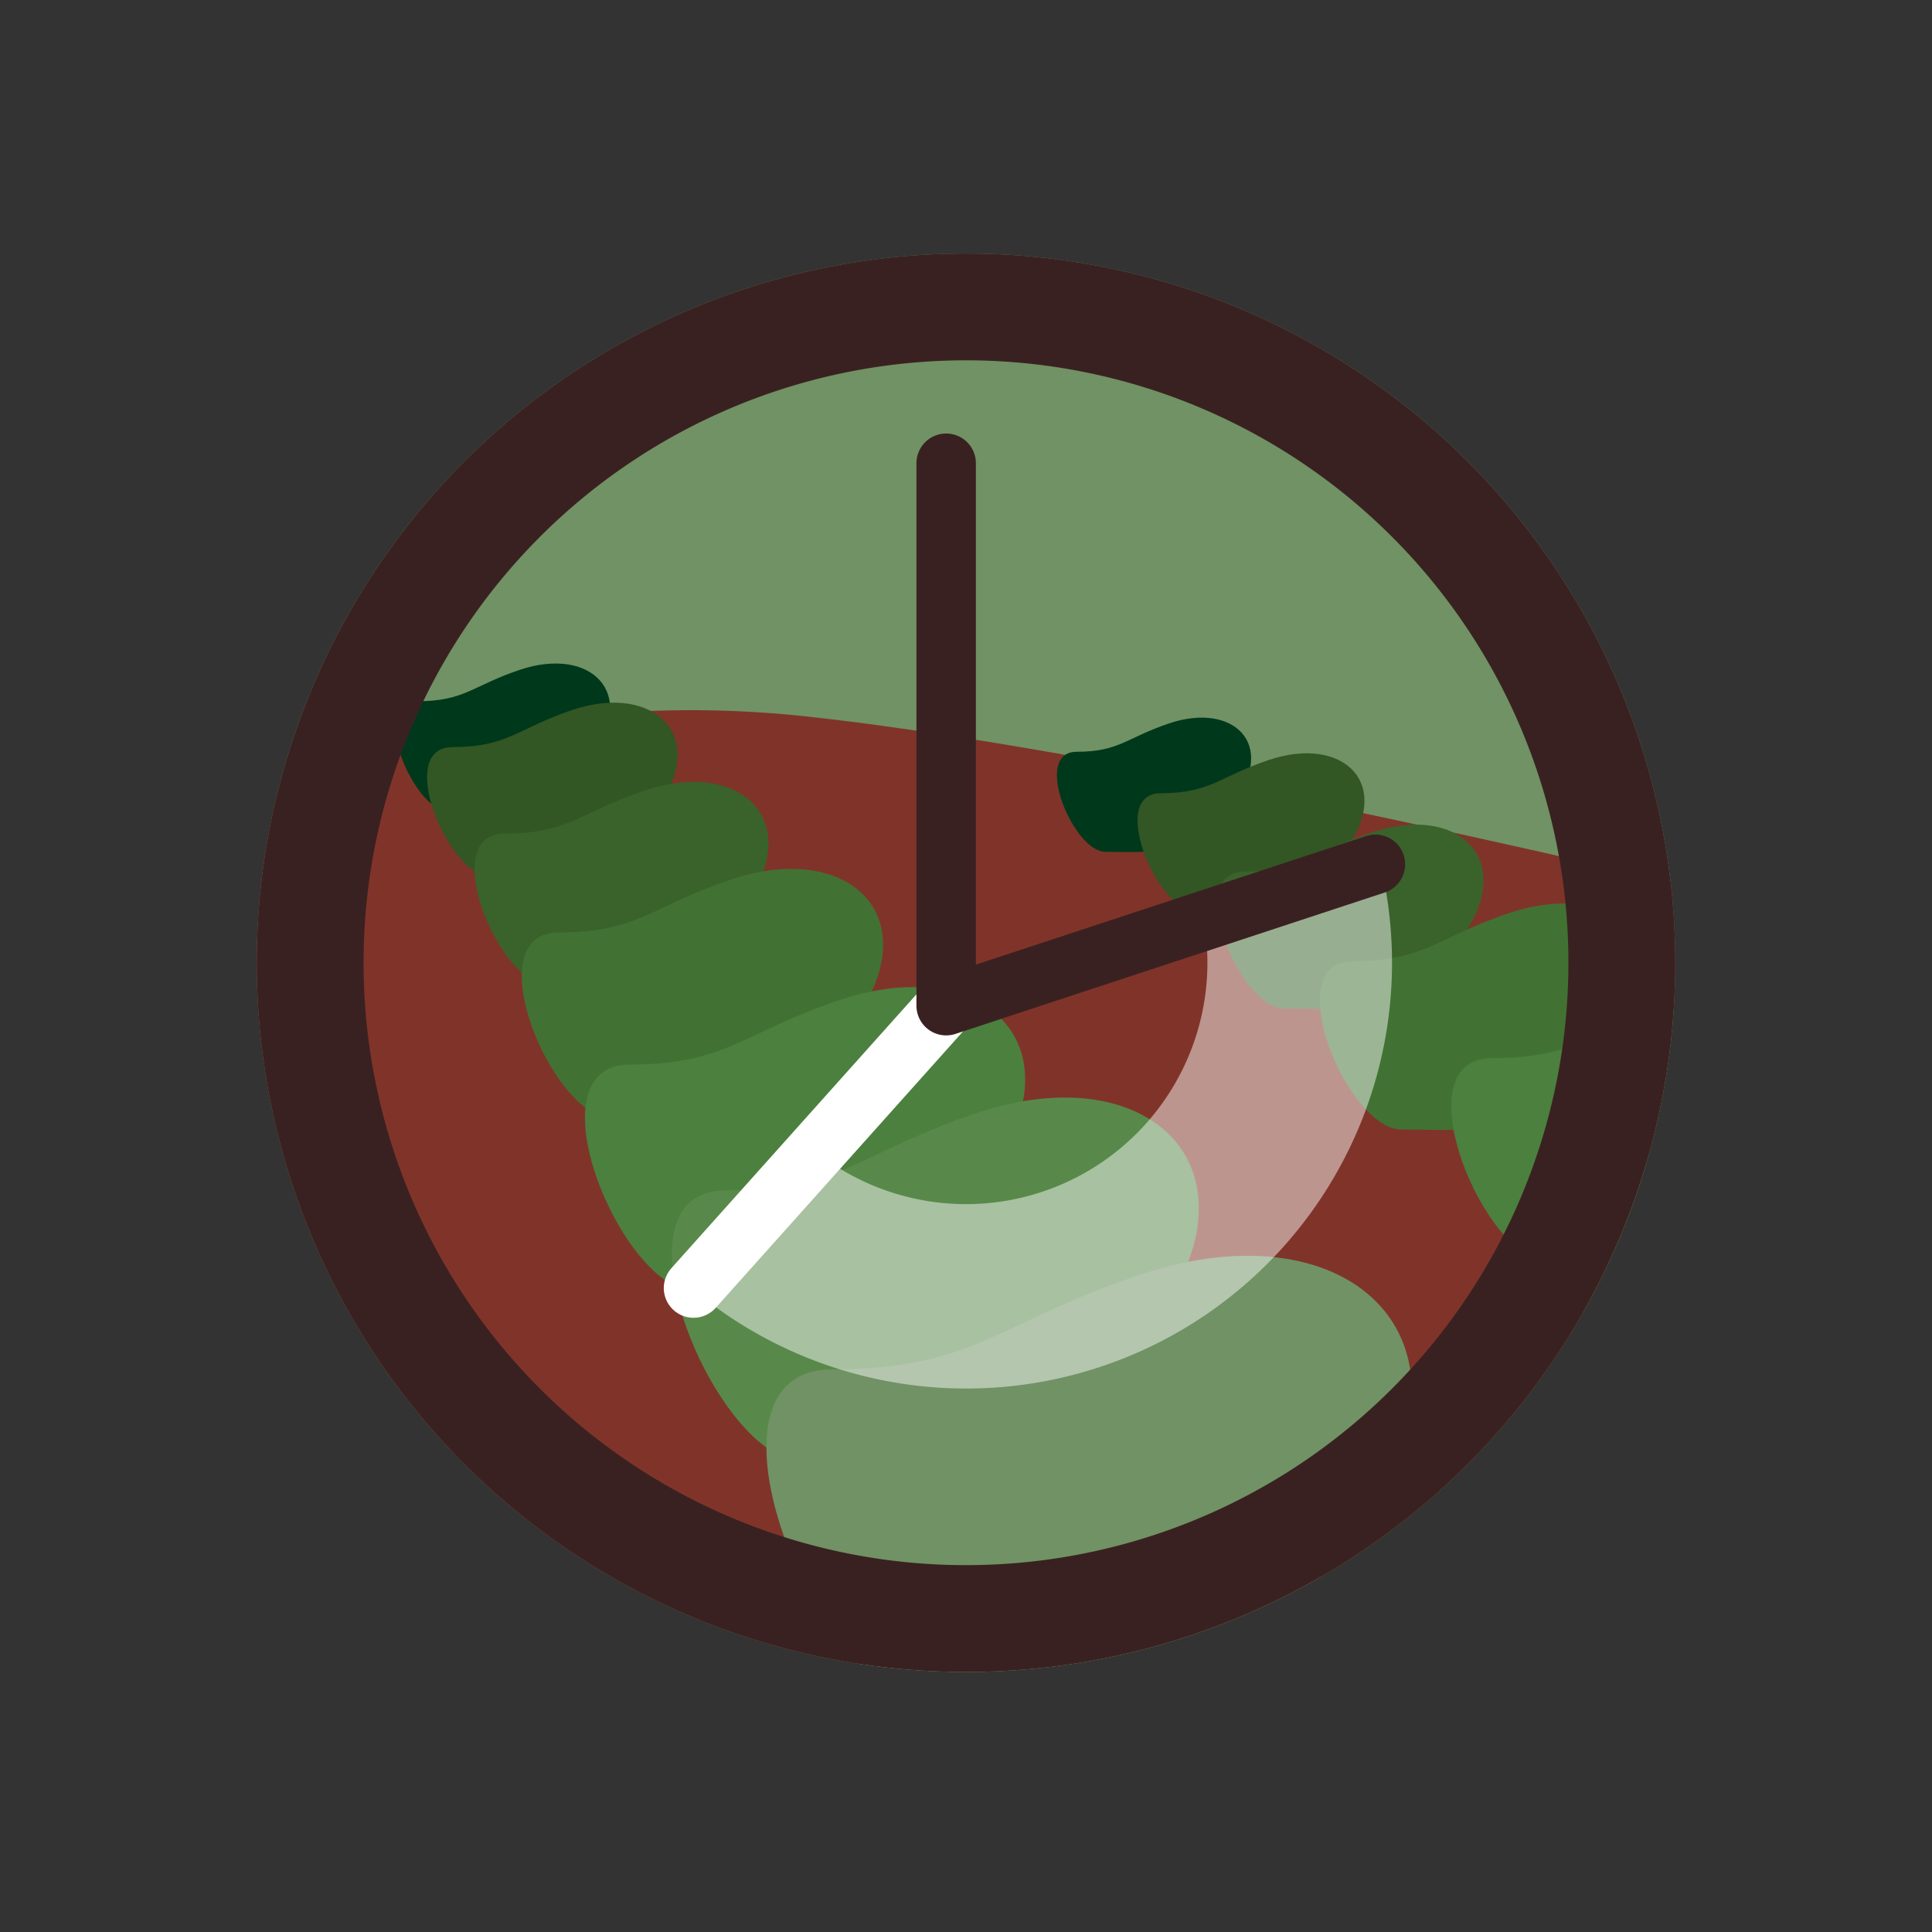
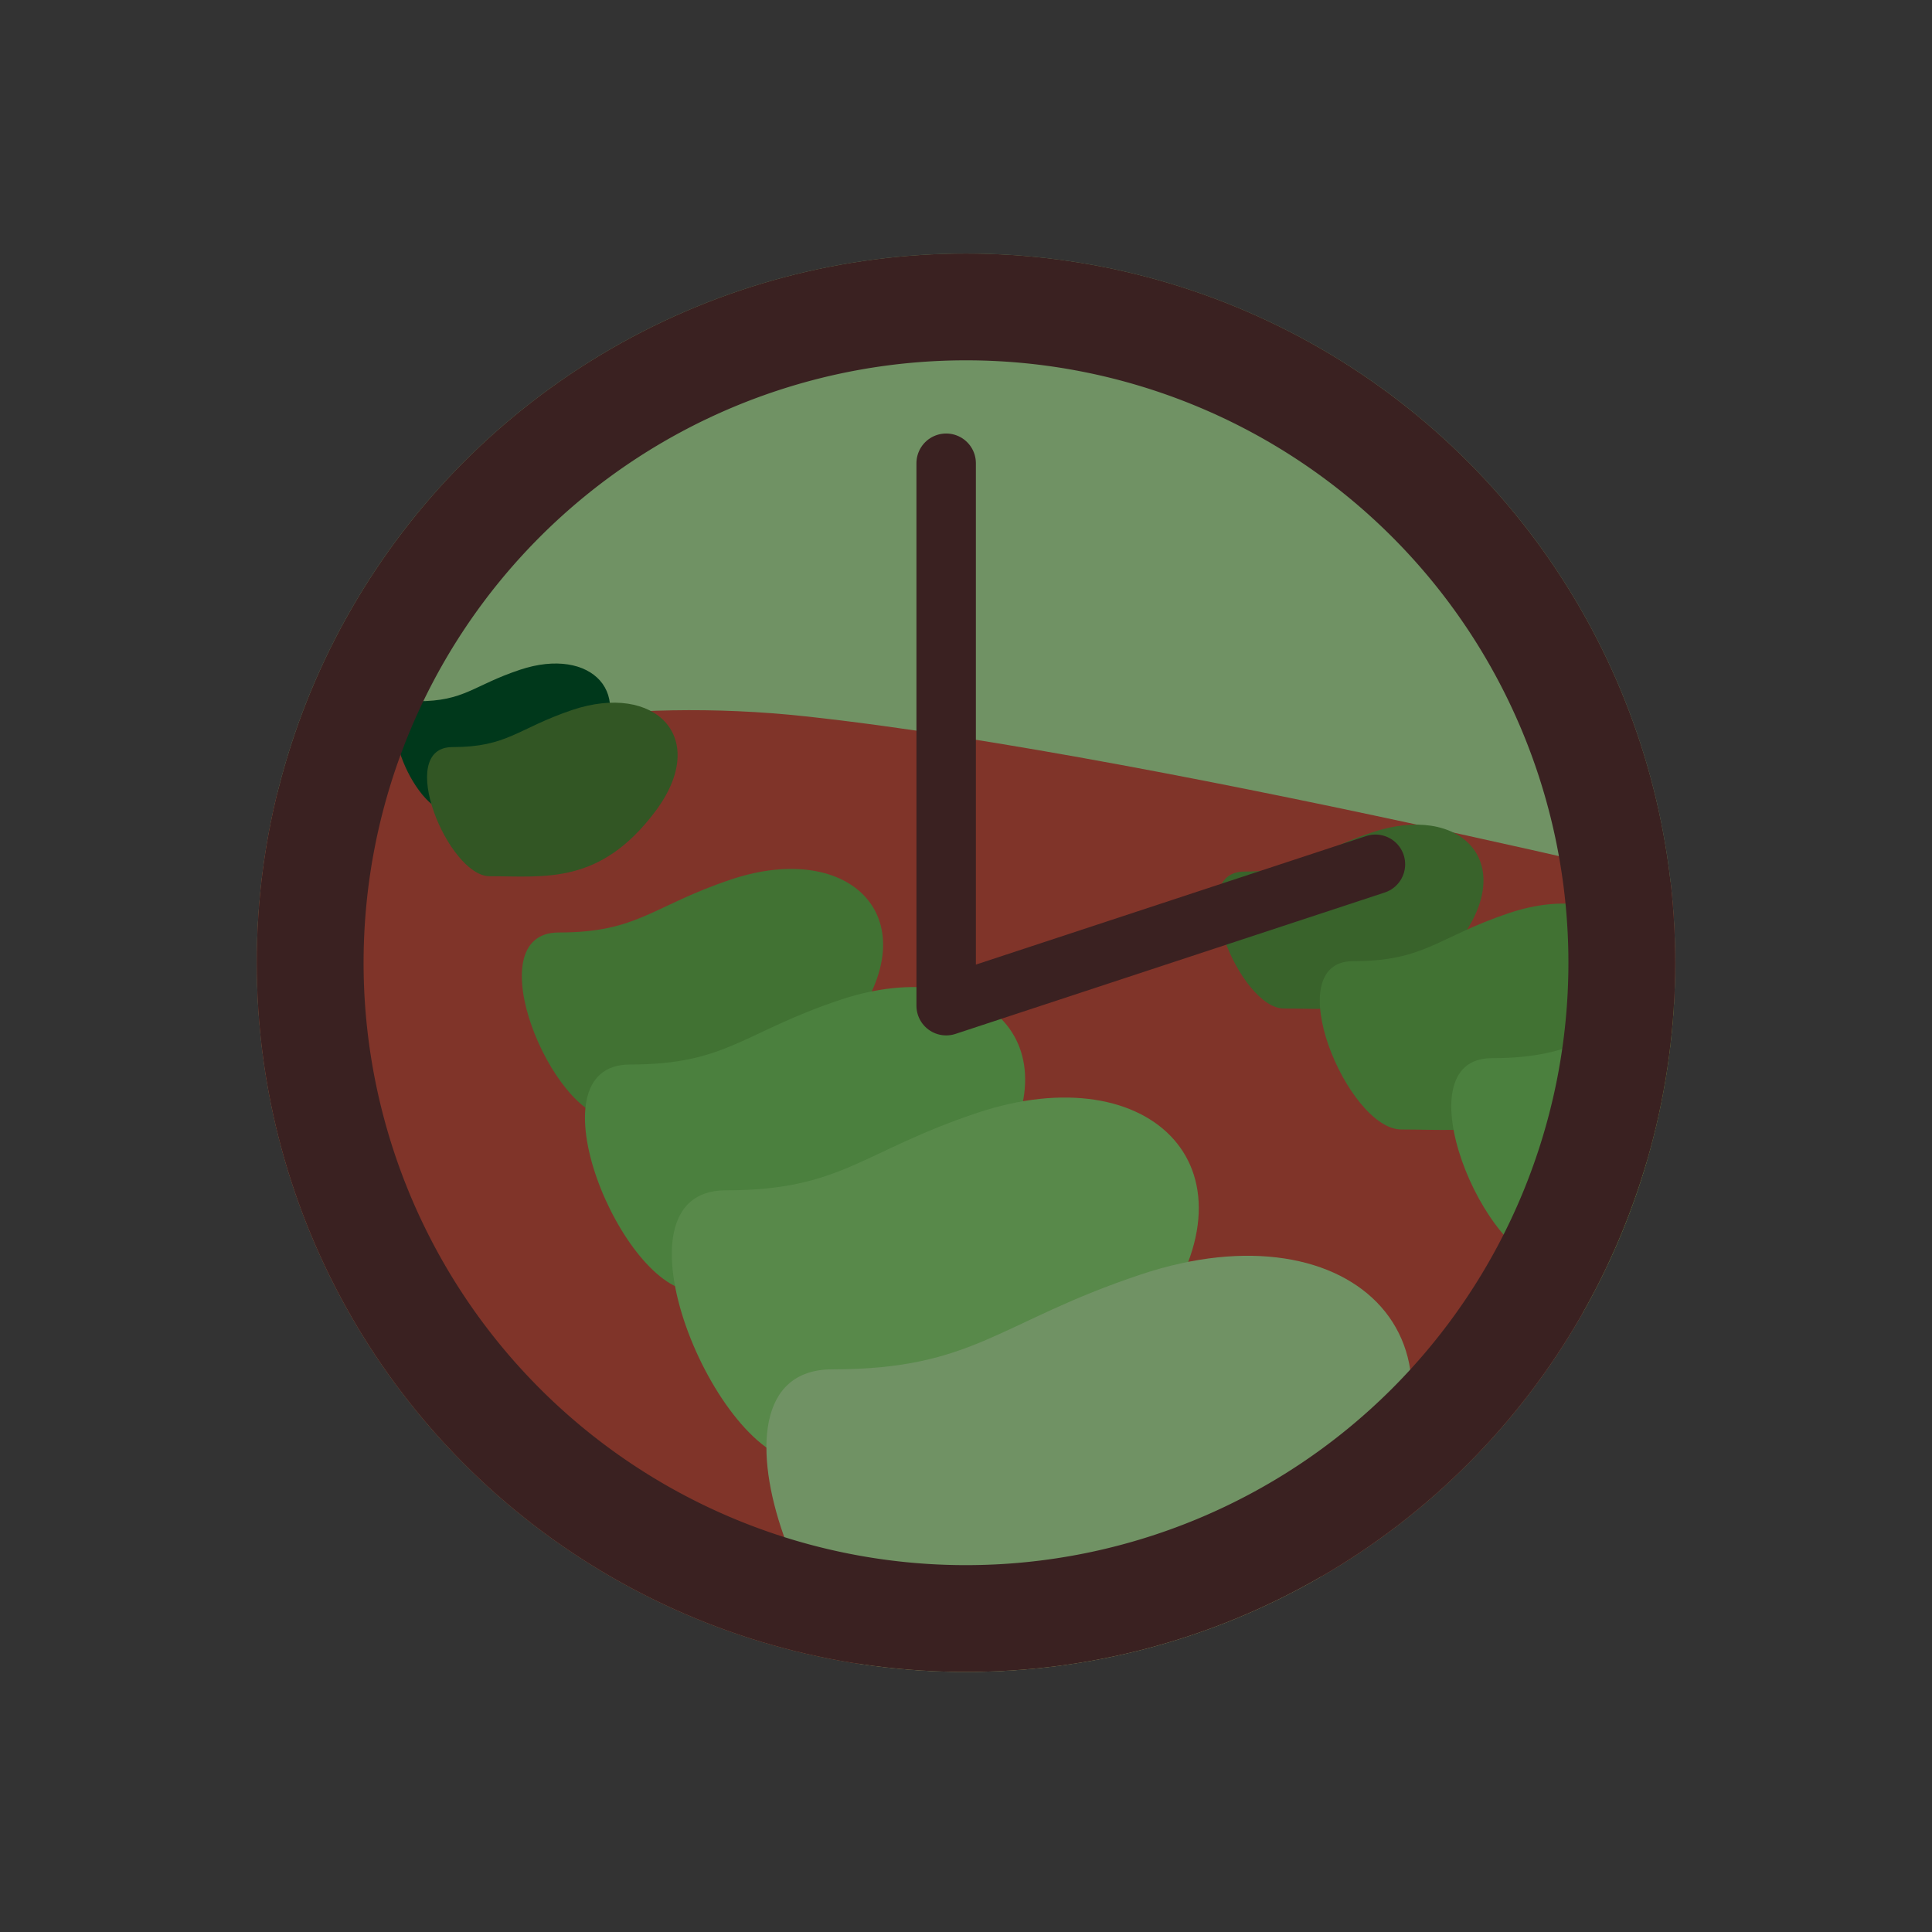
<svg xmlns="http://www.w3.org/2000/svg" id="Layer_1" data-name="Layer 1" viewBox="0 0 260 260">
  <rect x="0" y="0" width="260" height="260" fill="#333333" stroke="none" />
  <defs>
    <style>.cls-1{fill:#709264;}.cls-2{clip-path:url(#clip-path);}.cls-3{fill:#803429;}.cls-4{fill:#00381b;}.cls-5{fill:#325624;}.cls-6{fill:#39632b;}.cls-7{fill:#417233;}.cls-8{fill:#4b803e;}.cls-9{fill:#58894a;}.cls-10{fill:#3a2121;}.cls-11{fill:#fff;opacity:0.48;}.cls-12,.cls-13{fill:none;stroke-linecap:round;stroke-linejoin:round;stroke-width:8px;}.cls-12{stroke:#fff;}.cls-13{stroke:#3a2121;}</style>
    <clipPath id="clip-path">
      <circle class="cls-1" cx="130" cy="129.56" r="95.44" />
    </clipPath>
  </defs>
  <circle class="cls-1" cx="130" cy="129.56" r="95.44" />
  <g class="cls-2">
    <path class="cls-3" d="M23.55,113.55S58.61,91,108.47,96.41,245.6,123.68,245.6,123.68L230,241.32,56.27,270.93Z" />
    <path class="cls-4" d="M60.43,109.24c-4.75,0-11-14.87-4.25-14.87,6.38,0,7.44-2.12,13.81-4.24,9.56-3.19,15.93,3.18,9.56,11.68S66.8,109.24,60.43,109.24Z" />
    <path class="cls-5" d="M65.89,117.92c-5.55,0-12.81-17.38-5-17.38,7.45,0,8.69-2.48,16.13-5,11.17-3.73,18.62,3.72,11.17,13.65S73.34,117.92,65.89,117.92Z" />
-     <path class="cls-6" d="M73.71,132.55c-6.5,0-15-20.37-5.82-20.37,8.73,0,10.19-2.91,18.91-5.81,13.1-4.37,21.83,4.36,13.1,16S82.44,132.55,73.71,132.55Z" />
    <path class="cls-7" d="M82.34,150.49c-8,0-18.46-25-7.15-25,10.73,0,12.52-3.57,23.24-7.15,16.1-5.36,26.82,5.36,16.1,19.67S93.07,150.49,82.34,150.49Z" />
    <path class="cls-8" d="M93.49,173.76c-9.75,0-22.5-30.5-8.72-30.5,13.07,0,15.25-4.36,28.32-8.71,19.61-6.54,32.68,6.53,19.61,24S106.56,173.76,93.49,173.76Z" />
    <path class="cls-9" d="M108.08,196.7c-11.66,0-26.93-36.51-10.43-36.51,15.65,0,18.25-5.22,33.9-10.44,23.48-7.82,39.13,7.83,23.48,28.69S123.73,196.7,108.08,196.7Z" />
    <path class="cls-1" d="M124.79,229c-14.28,0-33-44.72-12.77-44.72,19.16,0,22.36-6.39,41.52-12.77,28.75-9.59,47.91,9.58,28.75,35.13S144,229,124.79,229Z" />
-     <path class="cls-4" d="M148.75,114.63c-4.3,0-9.93-13.46-3.85-13.46,5.77,0,6.73-1.92,12.5-3.84,8.65-2.88,14.42,2.88,8.65,10.57S154.51,114.63,148.75,114.63Z" />
-     <path class="cls-5" d="M160.69,122.48c-5,0-11.6-15.73-4.49-15.73,6.74,0,7.86-2.24,14.6-4.49,10.11-3.37,16.85,3.37,10.11,12.36S167.43,122.48,160.69,122.48Z" />
    <path class="cls-6" d="M172.77,135.72c-5.89,0-13.6-18.43-5.27-18.43,7.9,0,9.22-2.63,17.12-5.26,11.84-4,19.74,3.94,11.84,14.48S180.67,135.72,172.77,135.72Z" />
    <path class="cls-7" d="M188.58,152c-7.24,0-16.71-22.65-6.48-22.65,9.71,0,11.33-3.24,21-6.48,14.56-4.85,24.27,4.86,14.56,17.8S198.29,152,188.58,152Z" />
    <path class="cls-8" d="M208.66,170c-8.82,0-20.35-27.6-7.88-27.6,11.82,0,13.8-3.95,25.63-7.89,17.74-5.91,29.57,5.91,17.74,21.69S220.49,170,208.66,170Z" />
    <path class="cls-9" d="M225.87,189.78c-10.56,0-24.37-33.05-9.44-33.05,14.16,0,16.52-4.72,30.68-9.44,21.25-7.08,35.41,7.08,21.25,26S240,189.78,225.87,189.78Z" />
    <path class="cls-10" d="M-45.22,129.56A175.22,175.22,0,1,0,130-45.66,175.22,175.22,0,0,0-45.22,129.56Zm94.15,0A81.07,81.07,0,1,1,130,210.63,81.06,81.06,0,0,1,48.93,129.56Z" />
-     <path class="cls-11" d="M161.94,123.64a32.11,32.11,0,0,1,.55,5.92,32.49,32.49,0,0,1-54.44,23.95l-14.8,20a57.31,57.31,0,0,0,92.63-56.78Z" />
  </g>
-   <line class="cls-12" x1="127.33" y1="135.34" x2="93.33" y2="173.34" />
  <polyline class="cls-13" points="127.33 62.34 127.33 135.34 185.1 116.31" />
</svg>